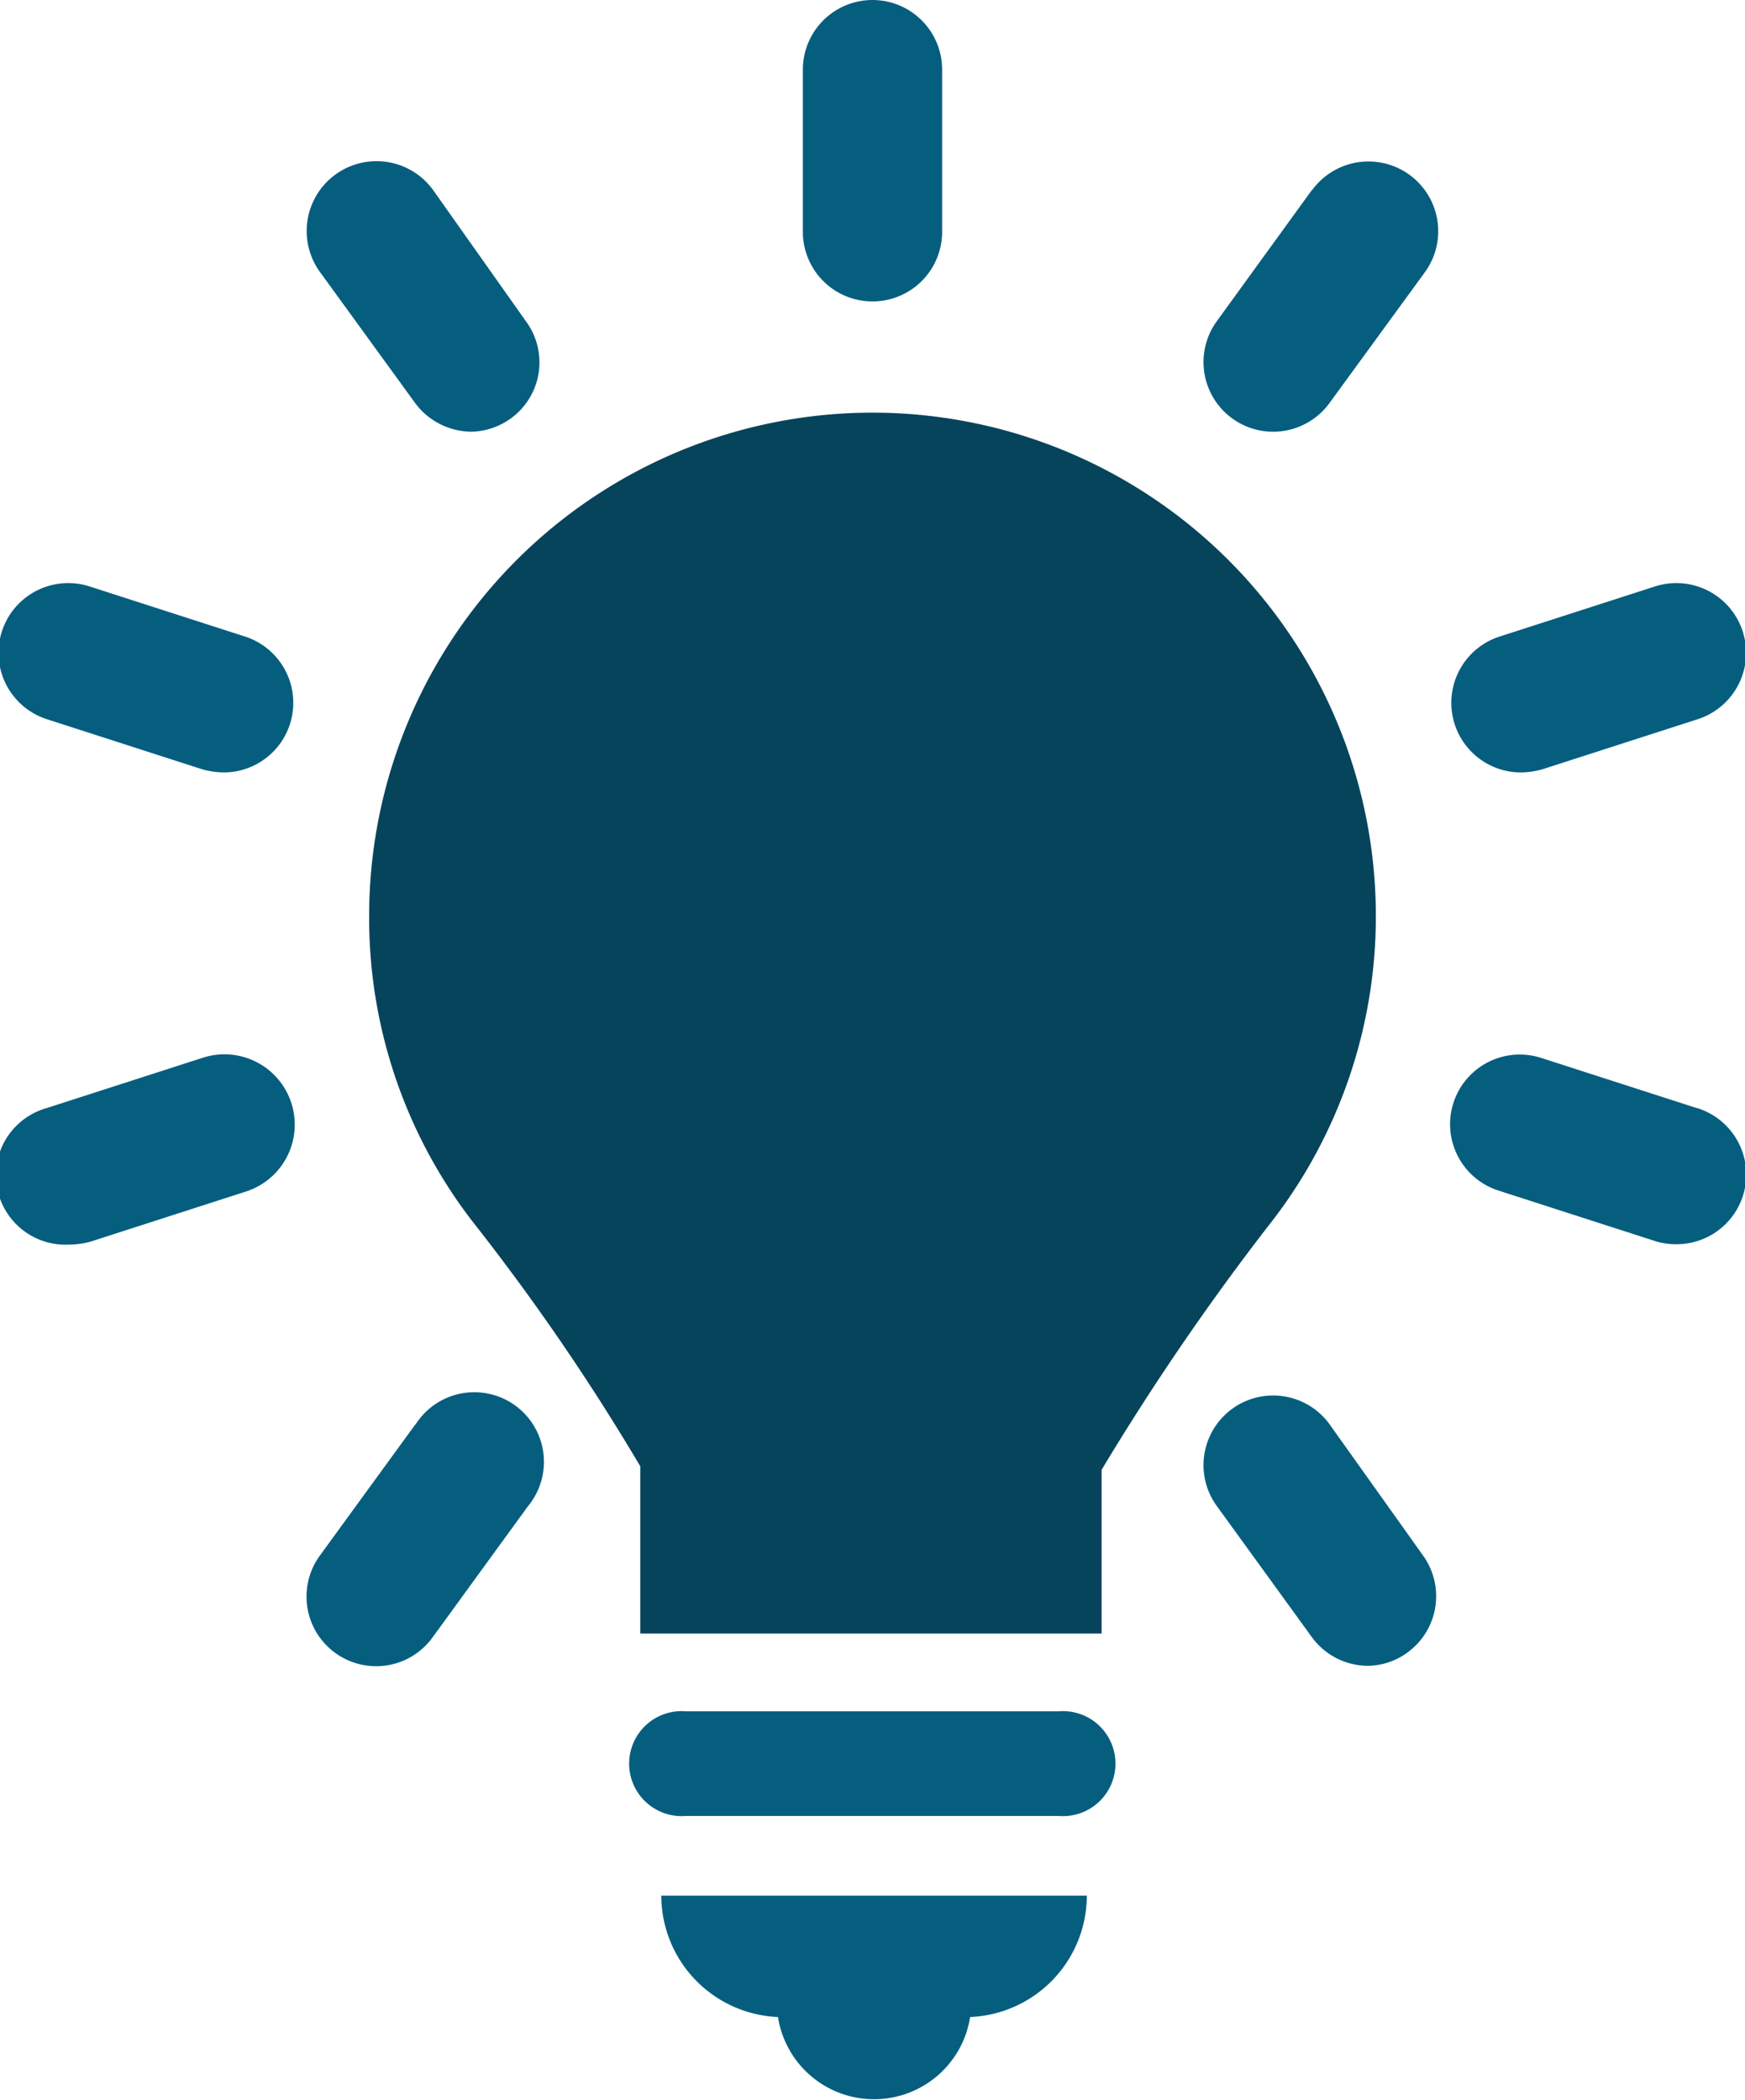
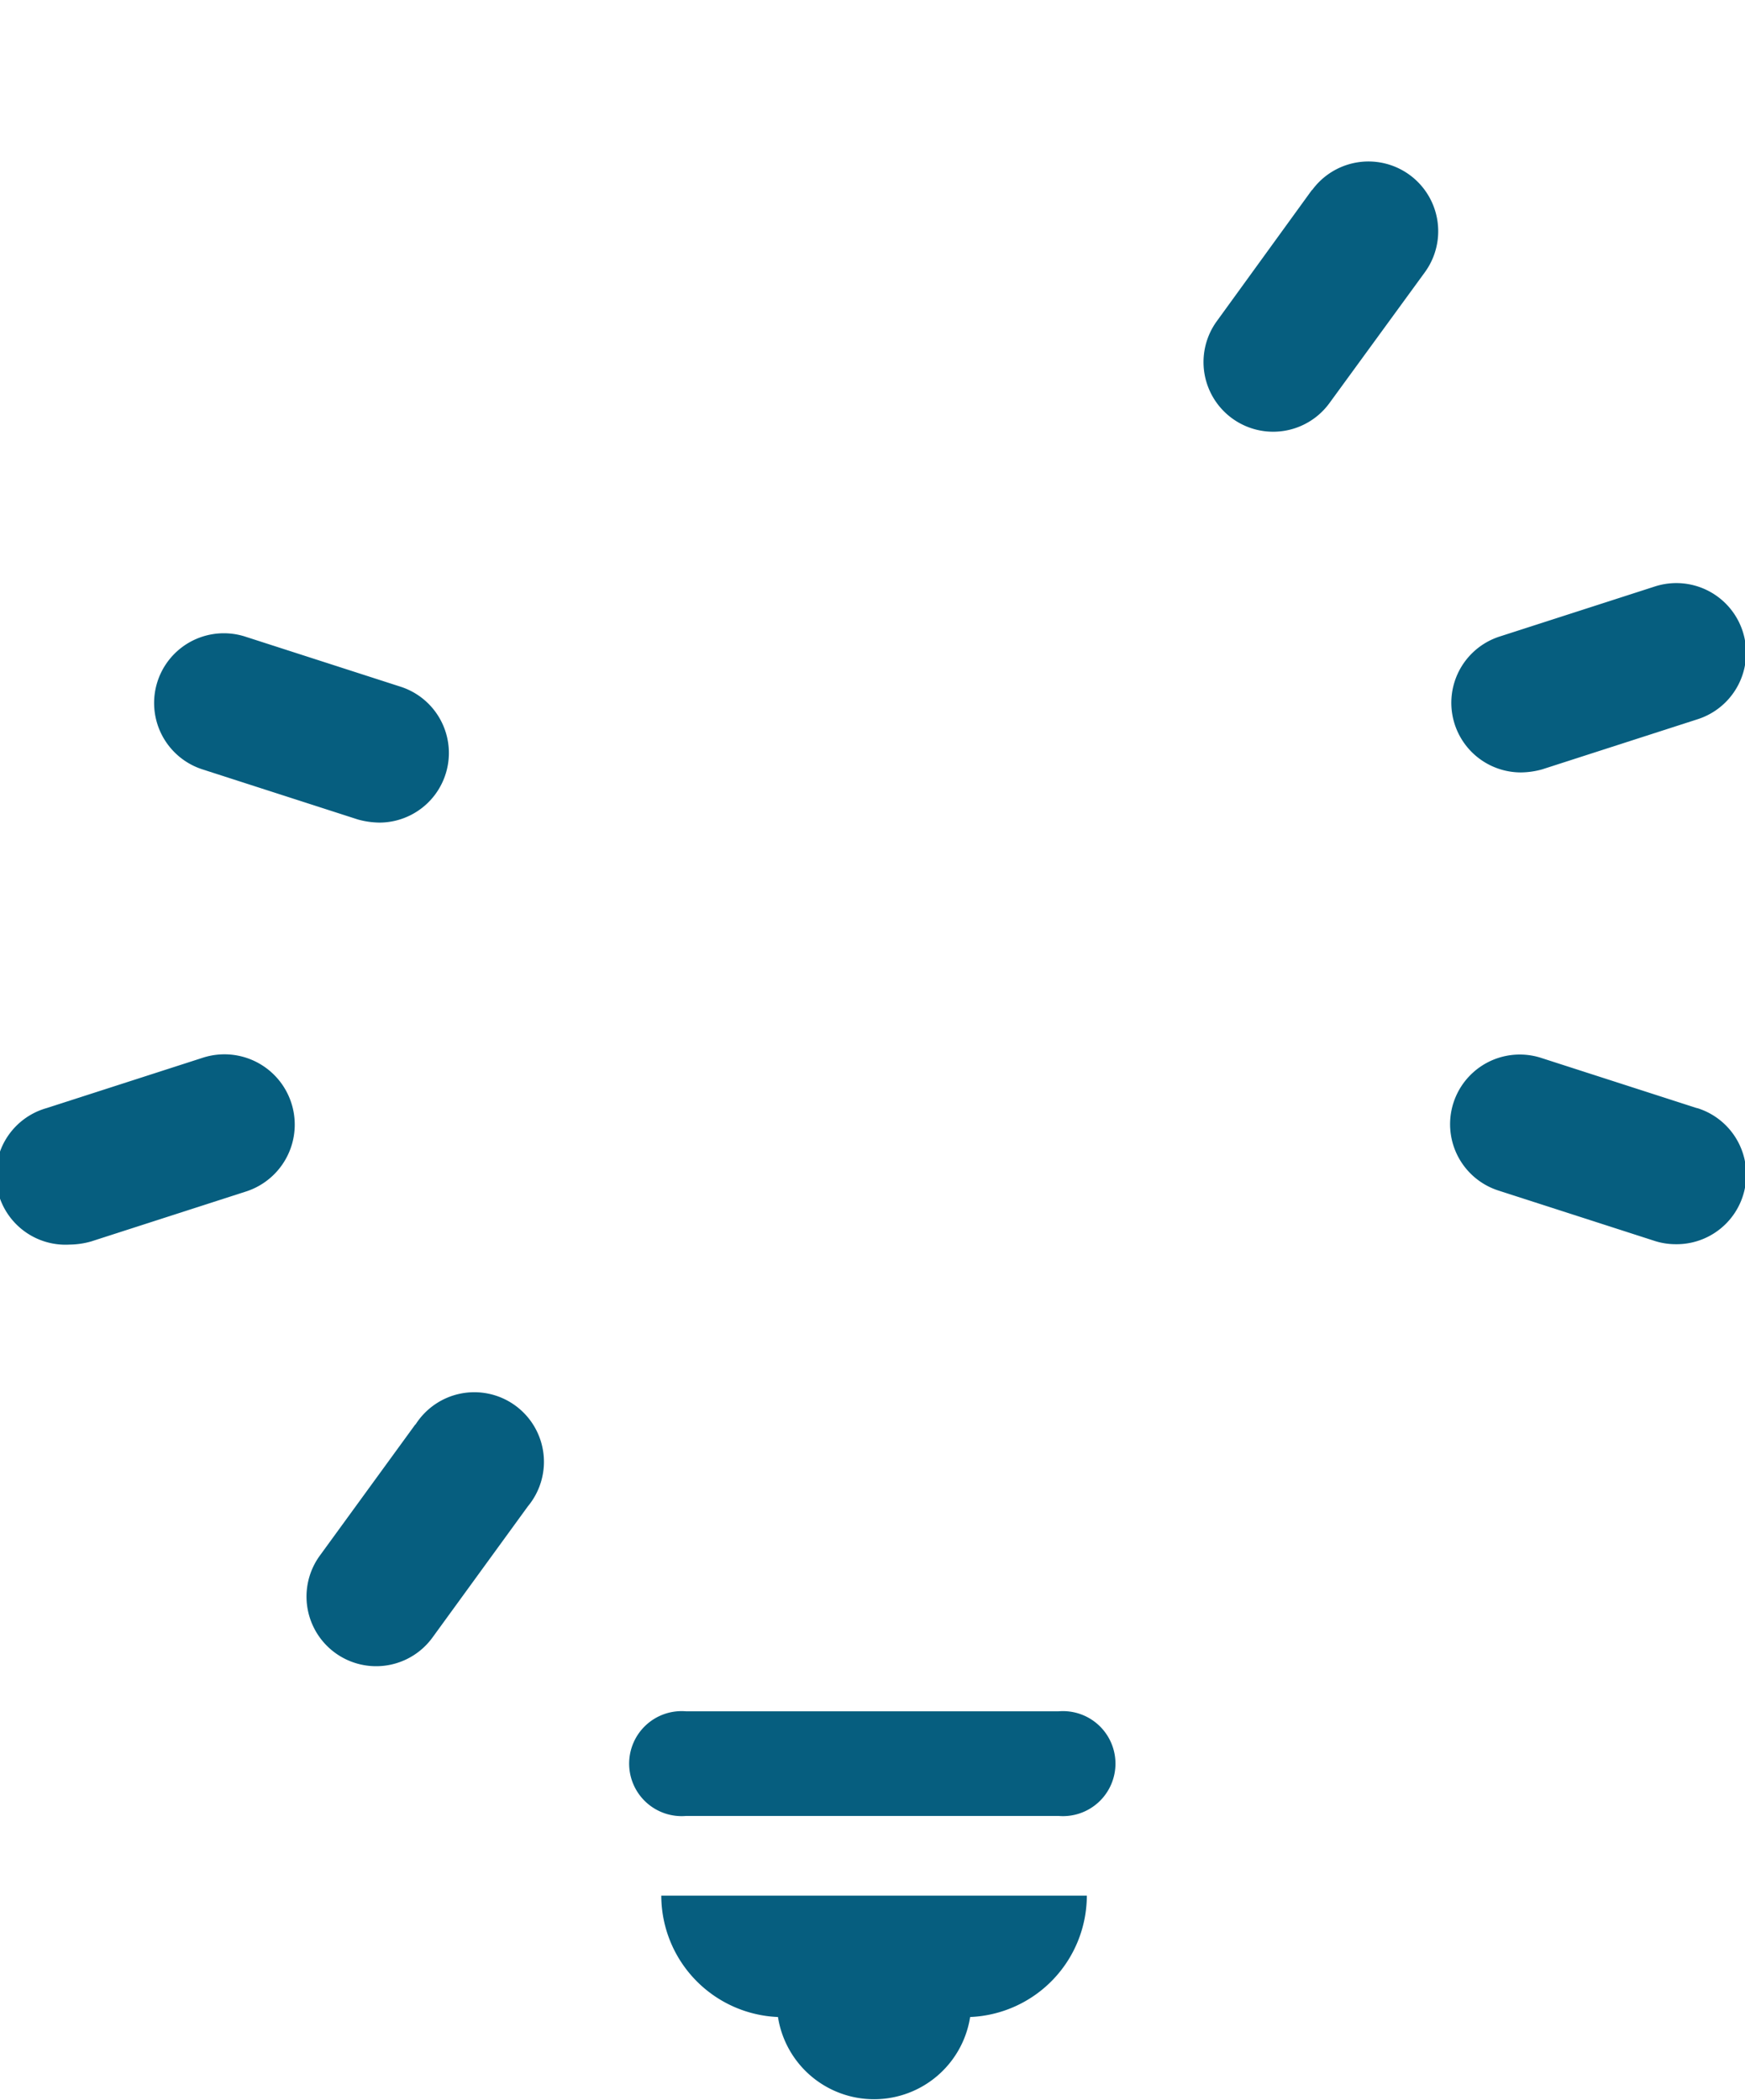
<svg xmlns="http://www.w3.org/2000/svg" viewBox="0 0 44.86 53.99">
  <defs>
    <style>.cls-1{fill:#065e7f;}.cls-2{fill:#06445b;}</style>
  </defs>
  <g id="Layer_2" data-name="Layer 2">
    <g id="Three_column_panels" data-name="Three column panels">
      <path class="cls-1" d="M27.21,44H17.64a1.35,1.35,0,1,0,0,2.69h9.57a1.35,1.35,0,1,0,0-2.69Z" />
      <path class="cls-1" d="M20,51.86a2.5,2.5,0,0,0,4.94,0,3.13,3.13,0,0,0,3-3.12H17A3.13,3.13,0,0,0,20,51.86Z" />
-       <path class="cls-1" d="M22.43,7.75A1.79,1.79,0,0,0,24.22,6V1.79a1.79,1.79,0,1,0-3.58,0V6A1.79,1.79,0,0,0,22.43,7.75Z" />
-       <path class="cls-1" d="M10.67,10.36a1.82,1.82,0,0,0,1.46.74,1.8,1.8,0,0,0,1-.34,1.78,1.78,0,0,0,.39-2.5L11.13,4.88A1.79,1.79,0,0,0,8.23,7Z" />
-       <path class="cls-1" d="M34.18,36.62a1.79,1.79,0,1,0-2.9,2.1l2.45,3.38a1.79,1.79,0,0,0,1.45.73,1.76,1.76,0,0,0,1-.34,1.79,1.79,0,0,0,.4-2.5Z" />
-       <path class="cls-1" d="M6.31,16.37l-4-1.29a1.79,1.79,0,1,0-1.11,3.41l4,1.29a2.16,2.16,0,0,0,.56.08,1.79,1.79,0,0,0,.55-3.49Z" />
+       <path class="cls-1" d="M6.31,16.37a1.79,1.79,0,1,0-1.11,3.41l4,1.29a2.16,2.16,0,0,0,.56.08,1.79,1.79,0,0,0,.55-3.49Z" />
      <path class="cls-1" d="M43.62,28.49l-4-1.29a1.79,1.79,0,0,0-1.1,3.41l4,1.29a1.76,1.76,0,0,0,.55.09,1.79,1.79,0,0,0,.56-3.5Z" />
      <path class="cls-1" d="M5.2,27.2l-4,1.29A1.79,1.79,0,0,0,1.79,32a2.09,2.09,0,0,0,.55-.08l4-1.29A1.79,1.79,0,0,0,5.2,27.2Z" />
      <path class="cls-1" d="M39.1,19.86a2.09,2.09,0,0,0,.55-.08l4-1.29a1.79,1.79,0,1,0-1.11-3.41l-4,1.29a1.79,1.79,0,0,0,.55,3.49Z" />
      <path class="cls-1" d="M10.68,36.62,8.22,40a1.79,1.79,0,0,0,2.9,2.1l2.45-3.37a1.79,1.79,0,1,0-2.89-2.1Z" />
      <path class="cls-1" d="M33.73,4.88,31.28,8.26a1.79,1.79,0,0,0,2.9,2.1L36.63,7a1.79,1.79,0,0,0-2.9-2.11Z" />
-       <path class="cls-2" d="M35.37,23.55a12.94,12.94,0,1,0-25.88,0,12.77,12.77,0,0,0,2.77,8,57.5,57.5,0,0,1,4.2,6.15V42H28.32V37.79a64.82,64.82,0,0,1,4.27-6.25A12.83,12.83,0,0,0,35.37,23.55Z" />
    </g>
  </g>
</svg>